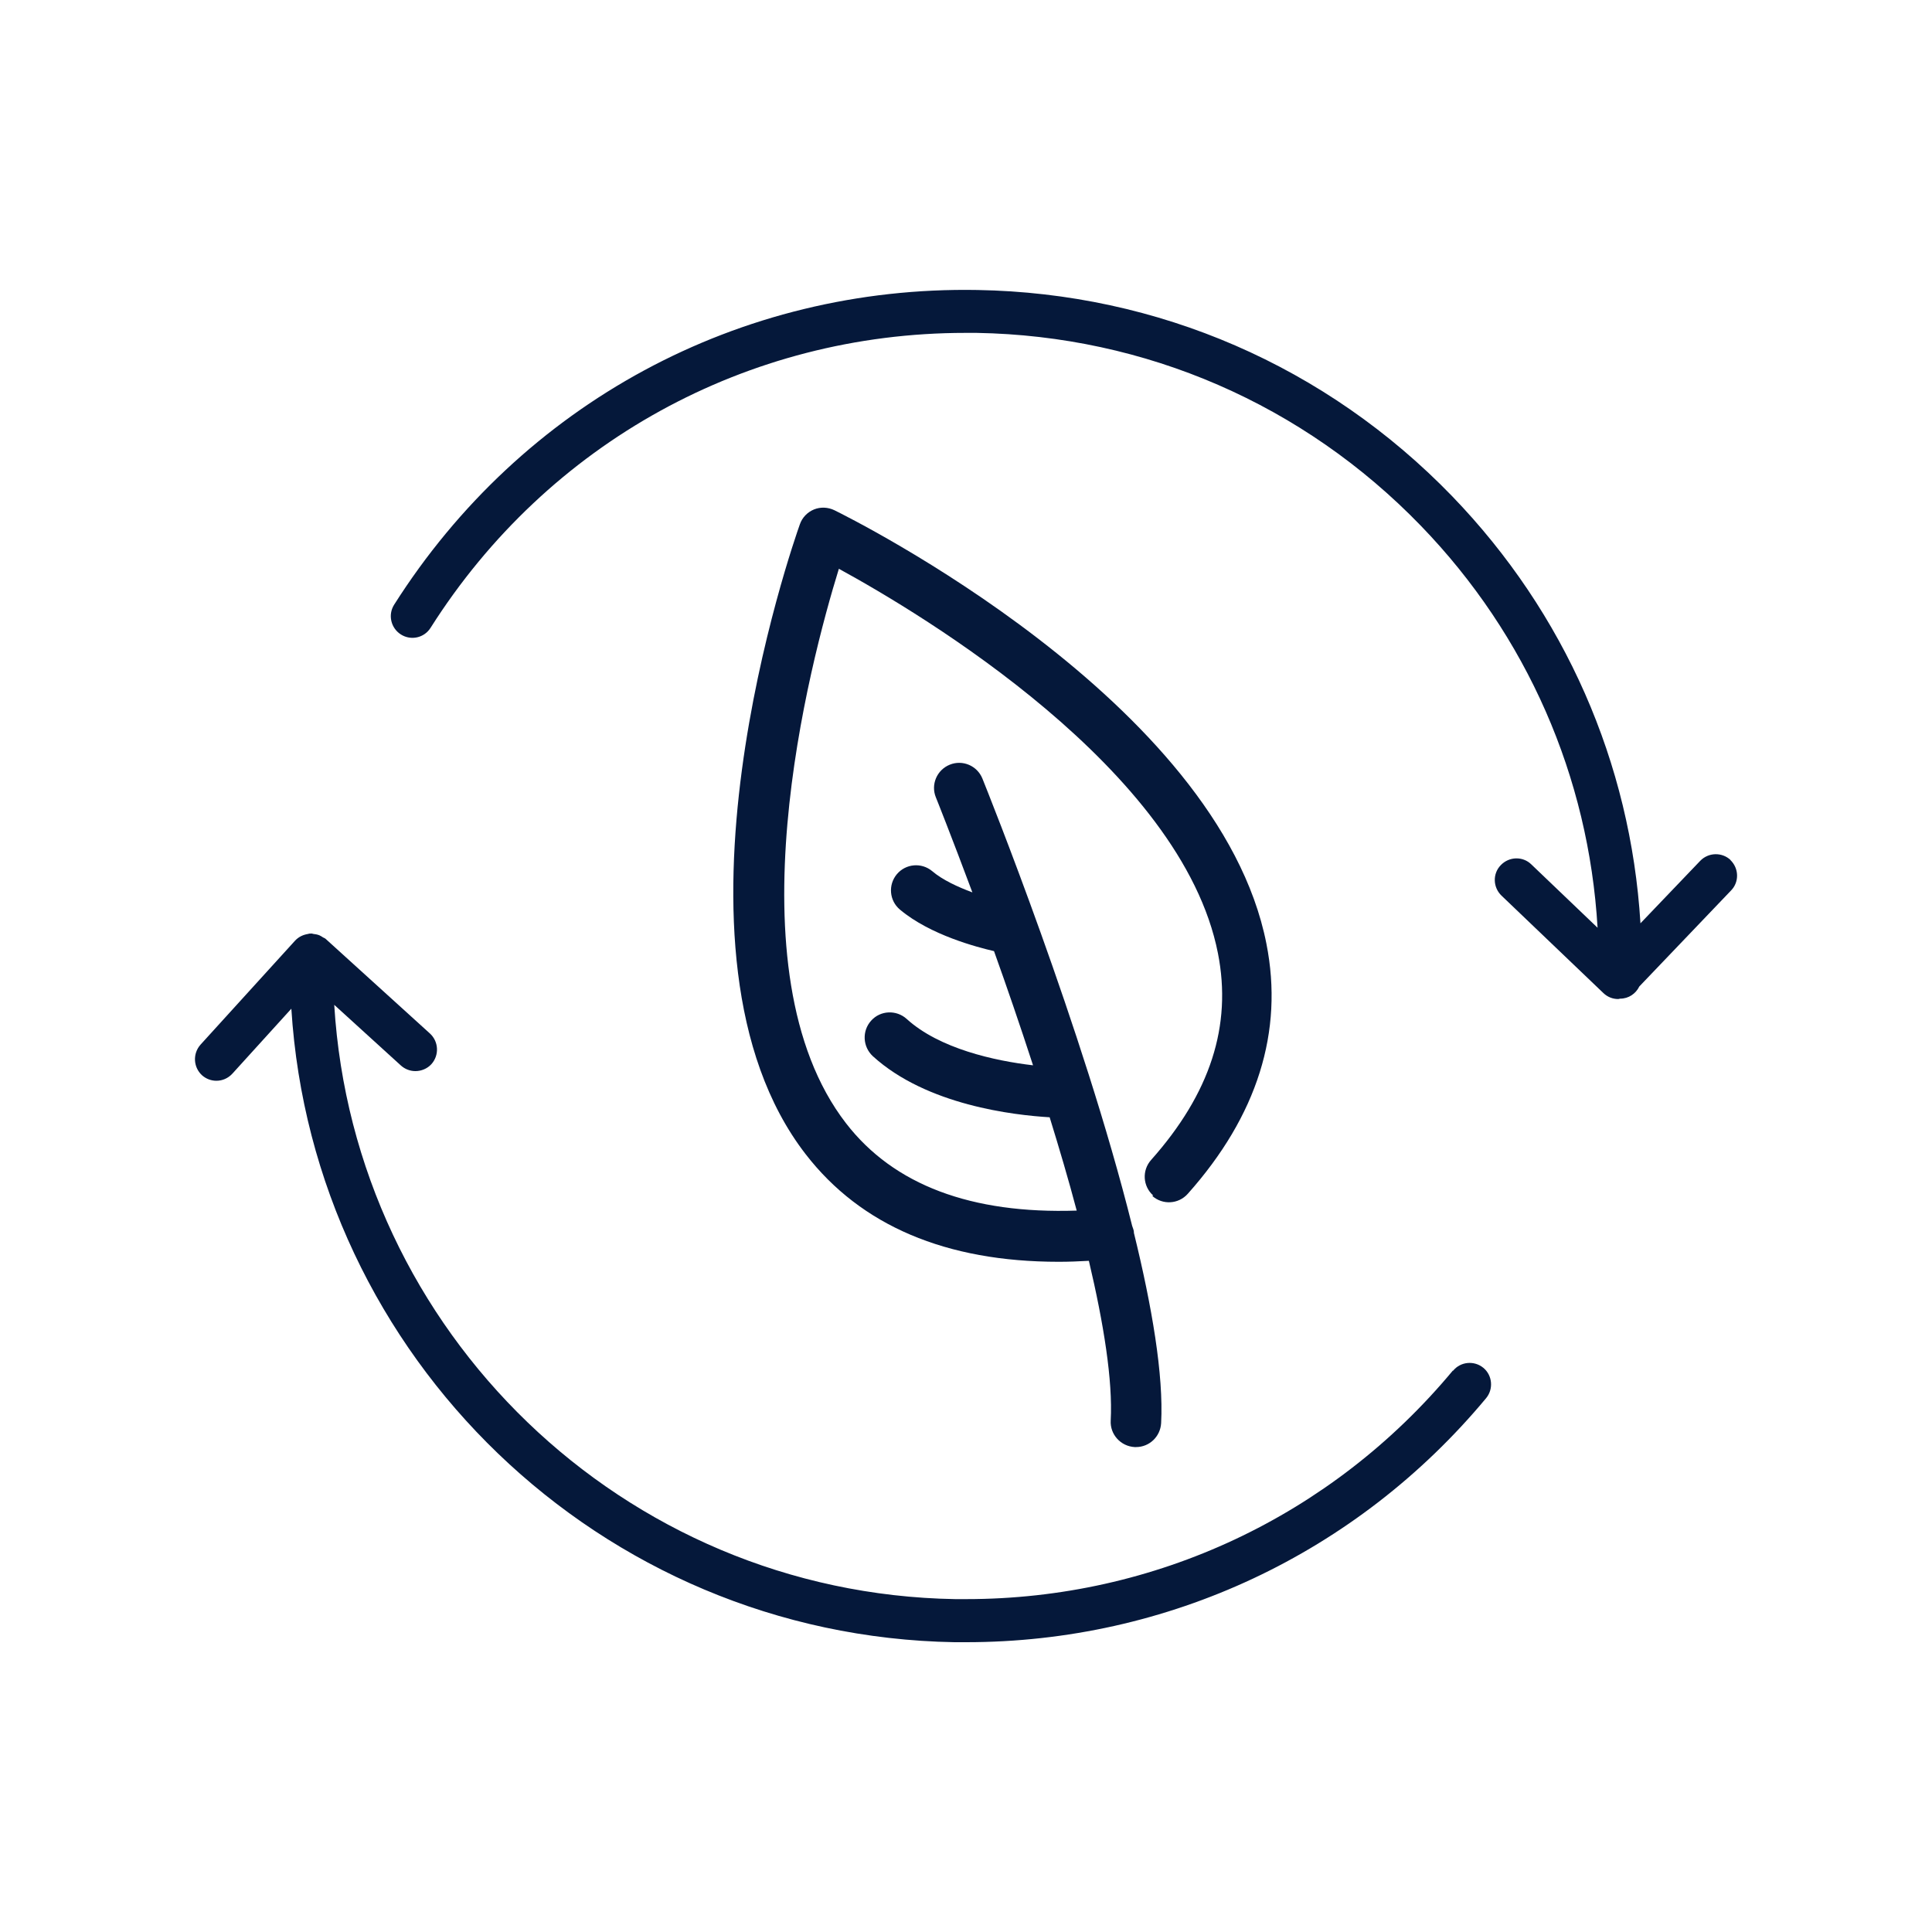
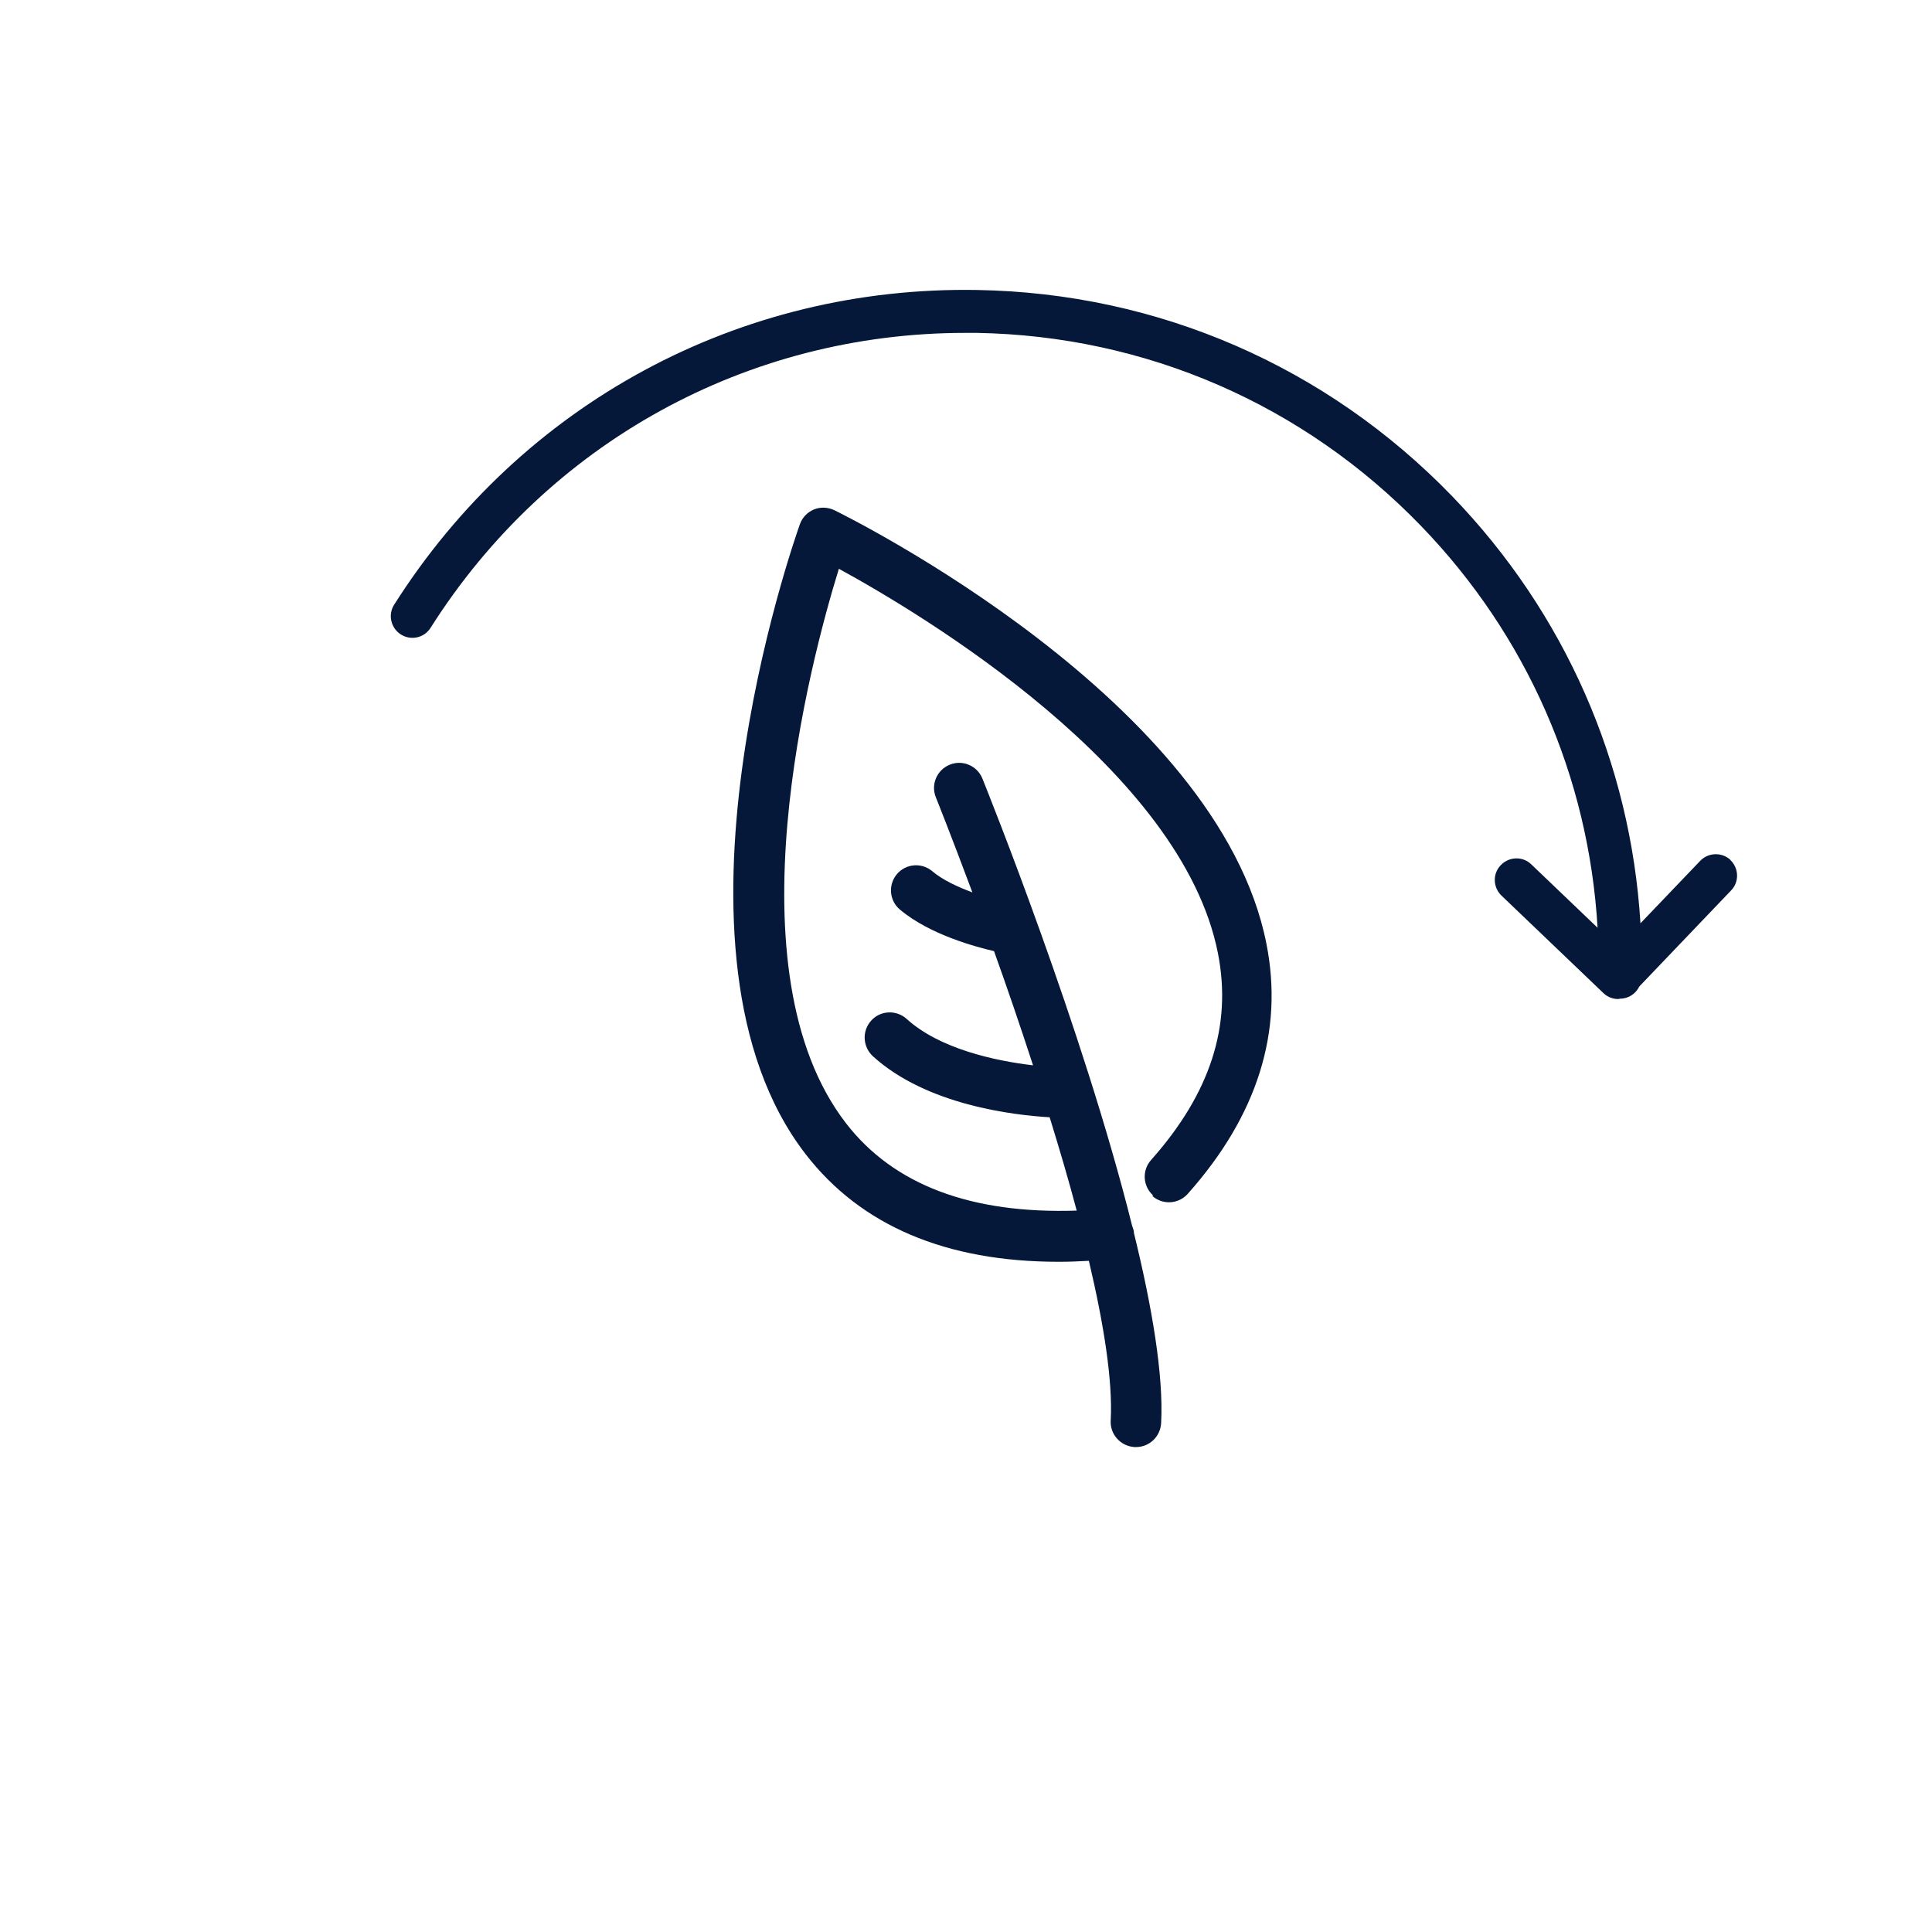
<svg xmlns="http://www.w3.org/2000/svg" id="Content" viewBox="0 0 100 100">
  <defs>
    <style>.cls-1{fill:#05183a;}</style>
  </defs>
  <path class="cls-1" d="m59.64,61.9c.54.48,1.36.43,1.84-.11,3.6-4.04,4.97-8.4,4.07-12.94-2.47-12.57-21.55-22.04-22.36-22.44-.33-.16-.72-.18-1.06-.04-.34.14-.61.42-.73.77-.32.9-7.78,22.15.3,32.6,2.86,3.7,7.26,5.57,13.1,5.57.51,0,1.03-.02,1.56-.05.77,3.26,1.24,6.2,1.13,8.27-.04.72.52,1.33,1.24,1.37.02,0,.04,0,.07,0,.69,0,1.26-.54,1.3-1.24.13-2.49-.47-6.02-1.41-9.85,0-.02,0-.03,0-.05-.01-.11-.06-.21-.09-.31-2.55-10.22-7.47-22.45-7.75-23.15-.27-.67-1.03-.99-1.69-.72-.67.27-.99,1.03-.72,1.69.03.07.8,2,1.89,4.92-.75-.28-1.54-.64-2.08-1.1-.55-.46-1.37-.39-1.83.16-.46.55-.39,1.37.16,1.83,1.57,1.32,4.01,1.95,4.87,2.15.65,1.81,1.34,3.82,2.02,5.91-1.98-.23-4.85-.86-6.54-2.4-.53-.48-1.36-.45-1.84.09-.48.53-.44,1.35.09,1.84,2.79,2.54,7.31,3.05,9.15,3.16.5,1.62.98,3.24,1.4,4.83-5.45.18-9.47-1.32-11.94-4.52-6.1-7.89-1.87-23.85-.37-28.7,4.32,2.36,17.75,10.39,19.62,19.9.74,3.75-.4,7.26-3.46,10.7-.48.54-.43,1.36.11,1.84Z" />
-   <path class="cls-1" d="m75.2,70.94c-6.27,7.54-15.43,11.83-25.19,11.83-.19,0-.38,0-.57,0-17.2-.29-31.11-13.86-32.14-30.76l3.45,3.14c.21.19.48.29.75.29.3,0,.61-.12.83-.36.41-.46.38-1.16-.07-1.58l-5.4-4.9s0,0,0,0c-.04-.04-.09-.05-.14-.08-.06-.04-.12-.08-.19-.11-.1-.04-.21-.06-.31-.07-.03,0-.05-.02-.08-.02,0,0-.01,0-.02,0-.06,0-.12,0-.17.02-.25.04-.48.14-.67.34,0,0,0,0,0,0l-4.9,5.39c-.41.46-.38,1.16.07,1.58.21.19.48.29.75.29.3,0,.6-.12.83-.37l3.05-3.36c1.13,18.01,15.97,32.47,34.32,32.79.2,0,.41,0,.61,0,10.43,0,20.21-4.58,26.91-12.63.39-.47.33-1.18-.14-1.57-.47-.39-1.18-.33-1.57.15Z" />
  <path class="cls-1" d="m89.58,44.52c-.44-.42-1.15-.41-1.58.04l-3.09,3.23c-.51-8.3-3.91-16.06-9.75-22.11-6.5-6.72-15.22-10.51-24.57-10.67-12.33-.22-23.59,5.88-30.19,16.29-.33.52-.17,1.21.35,1.54.52.33,1.21.18,1.54-.35,6.07-9.58,16.39-15.26,27.68-15.26.19,0,.38,0,.58,0,8.75.15,16.92,3.7,23,9.99,5.49,5.68,8.68,12.99,9.14,20.8l-3.43-3.28c-.44-.43-1.15-.41-1.58.04-.43.44-.41,1.15.04,1.58l5.27,5.04s0,0,0,0c.22.21.49.31.77.31.03,0,.07-.02.1-.02h0c.44,0,.81-.26.99-.63l4.75-4.97c.43-.44.41-1.15-.04-1.58Z" />
</svg>